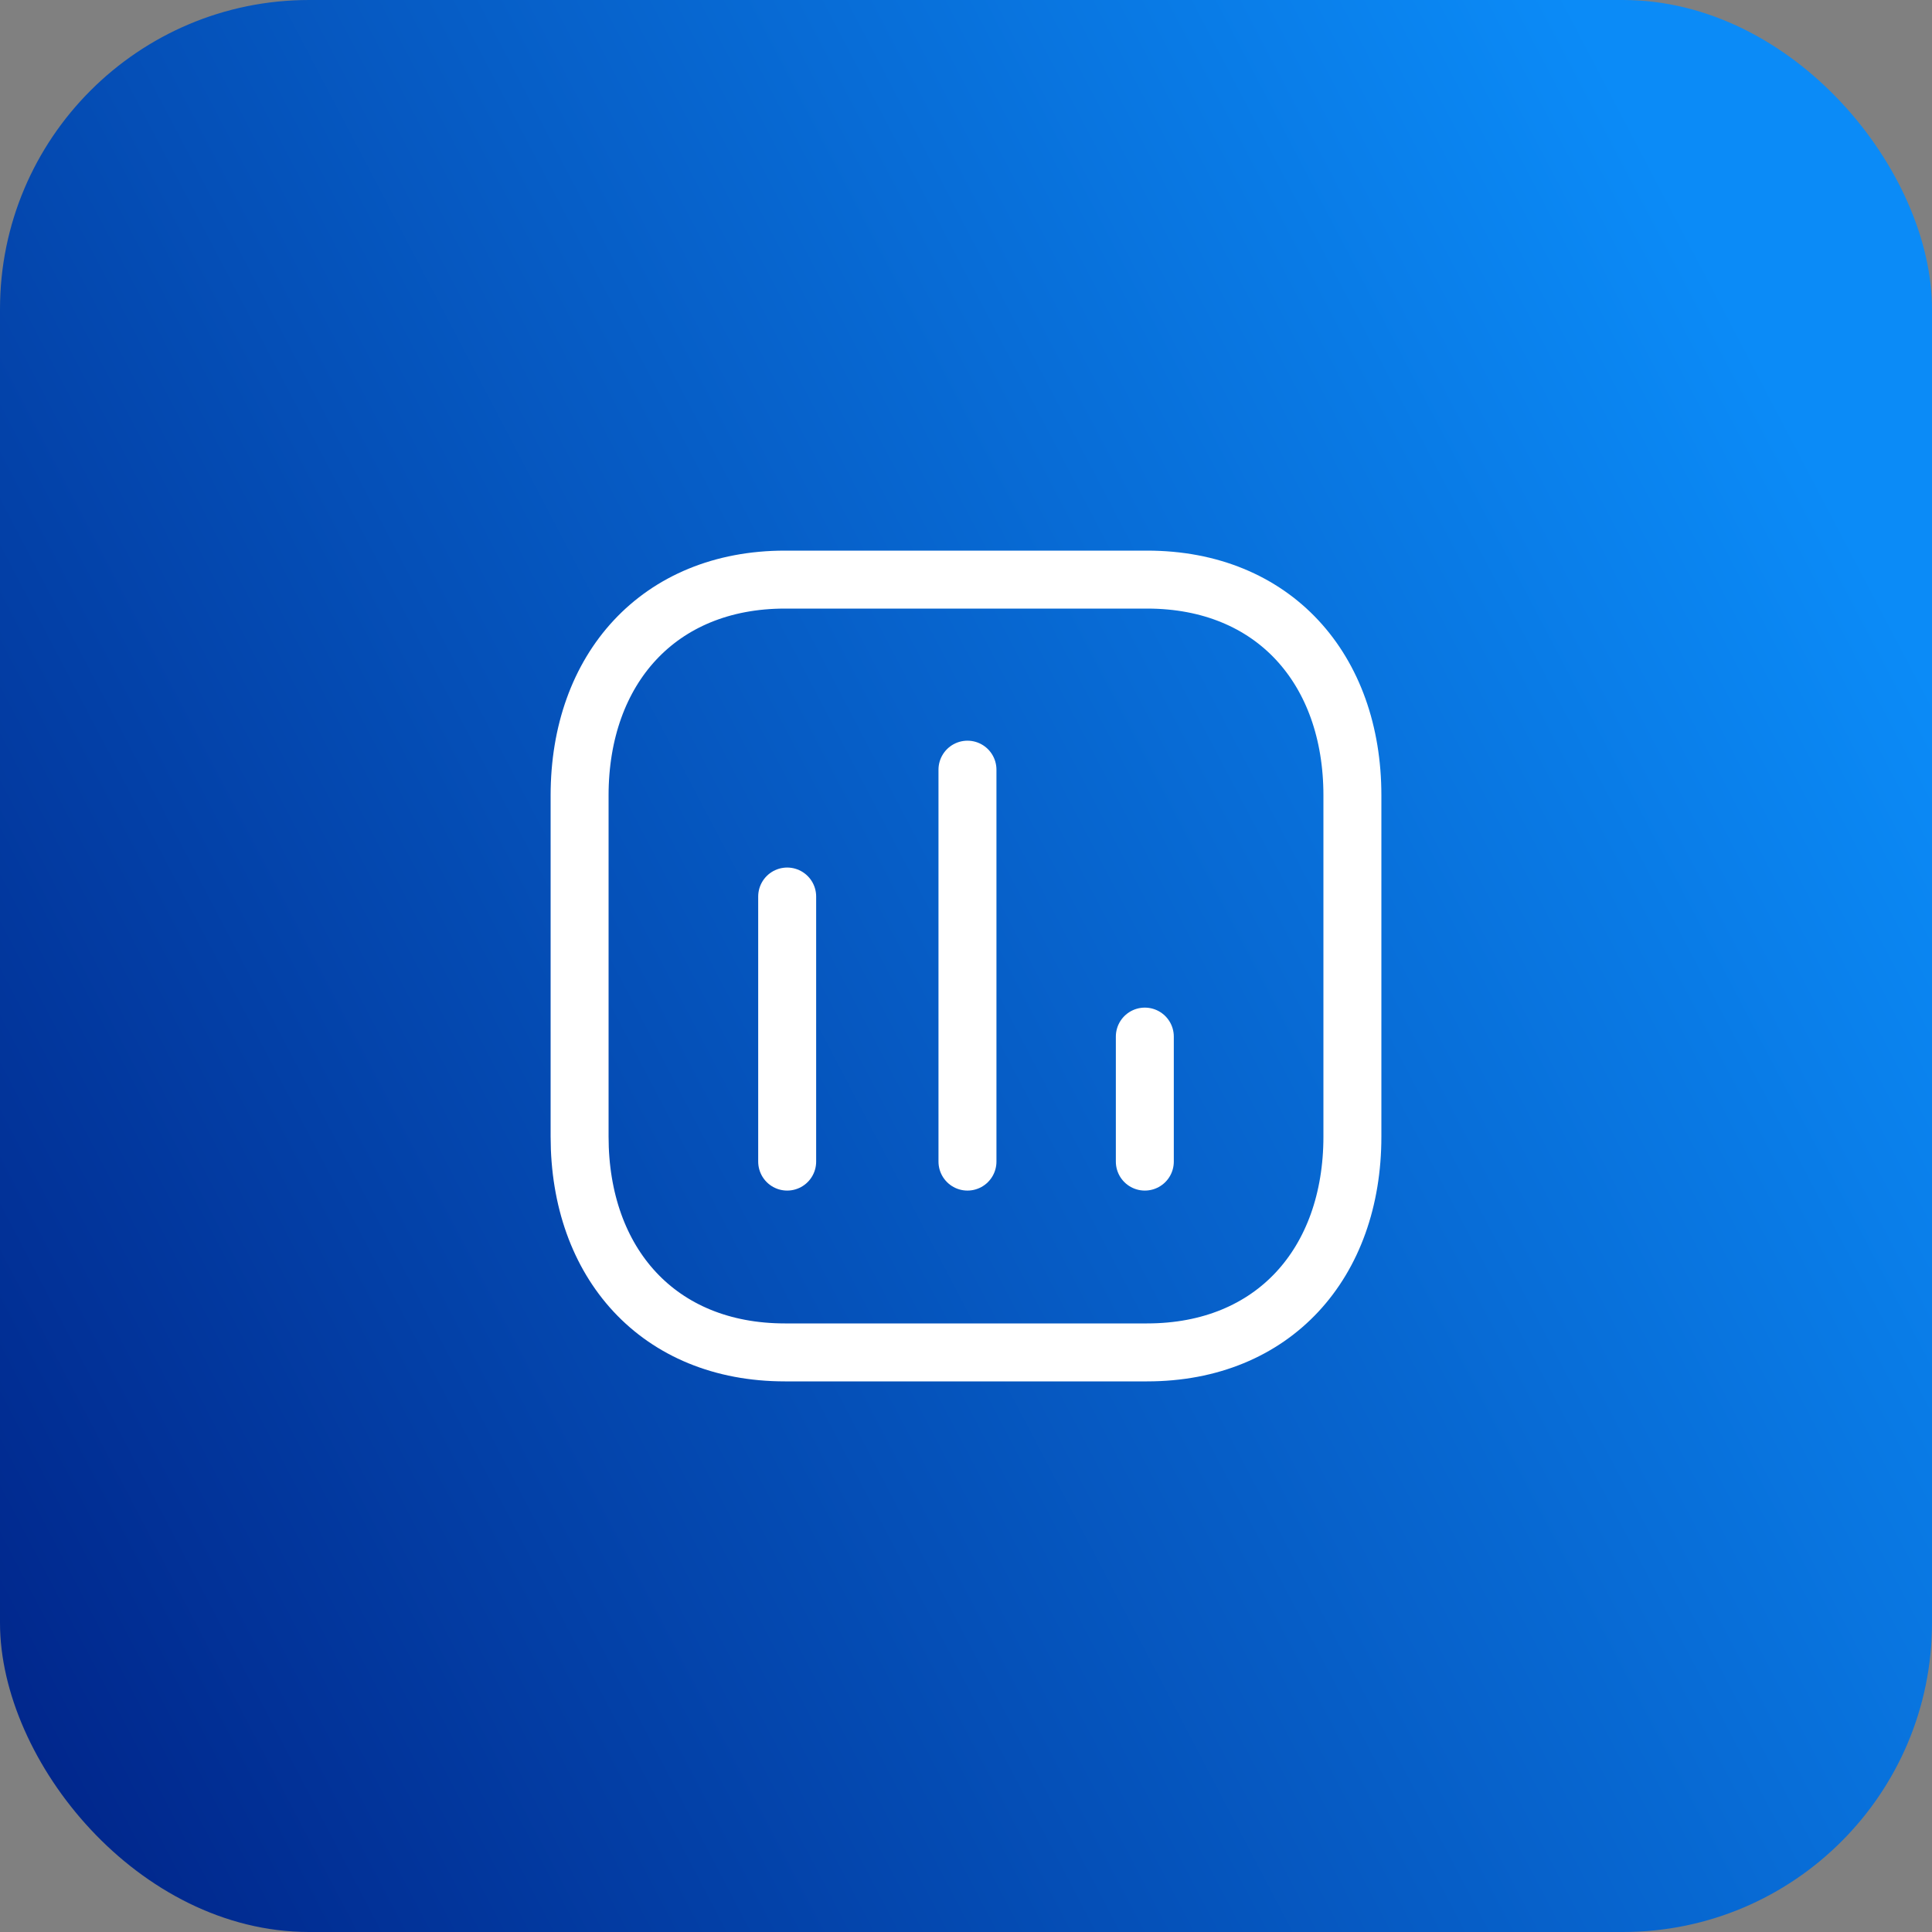
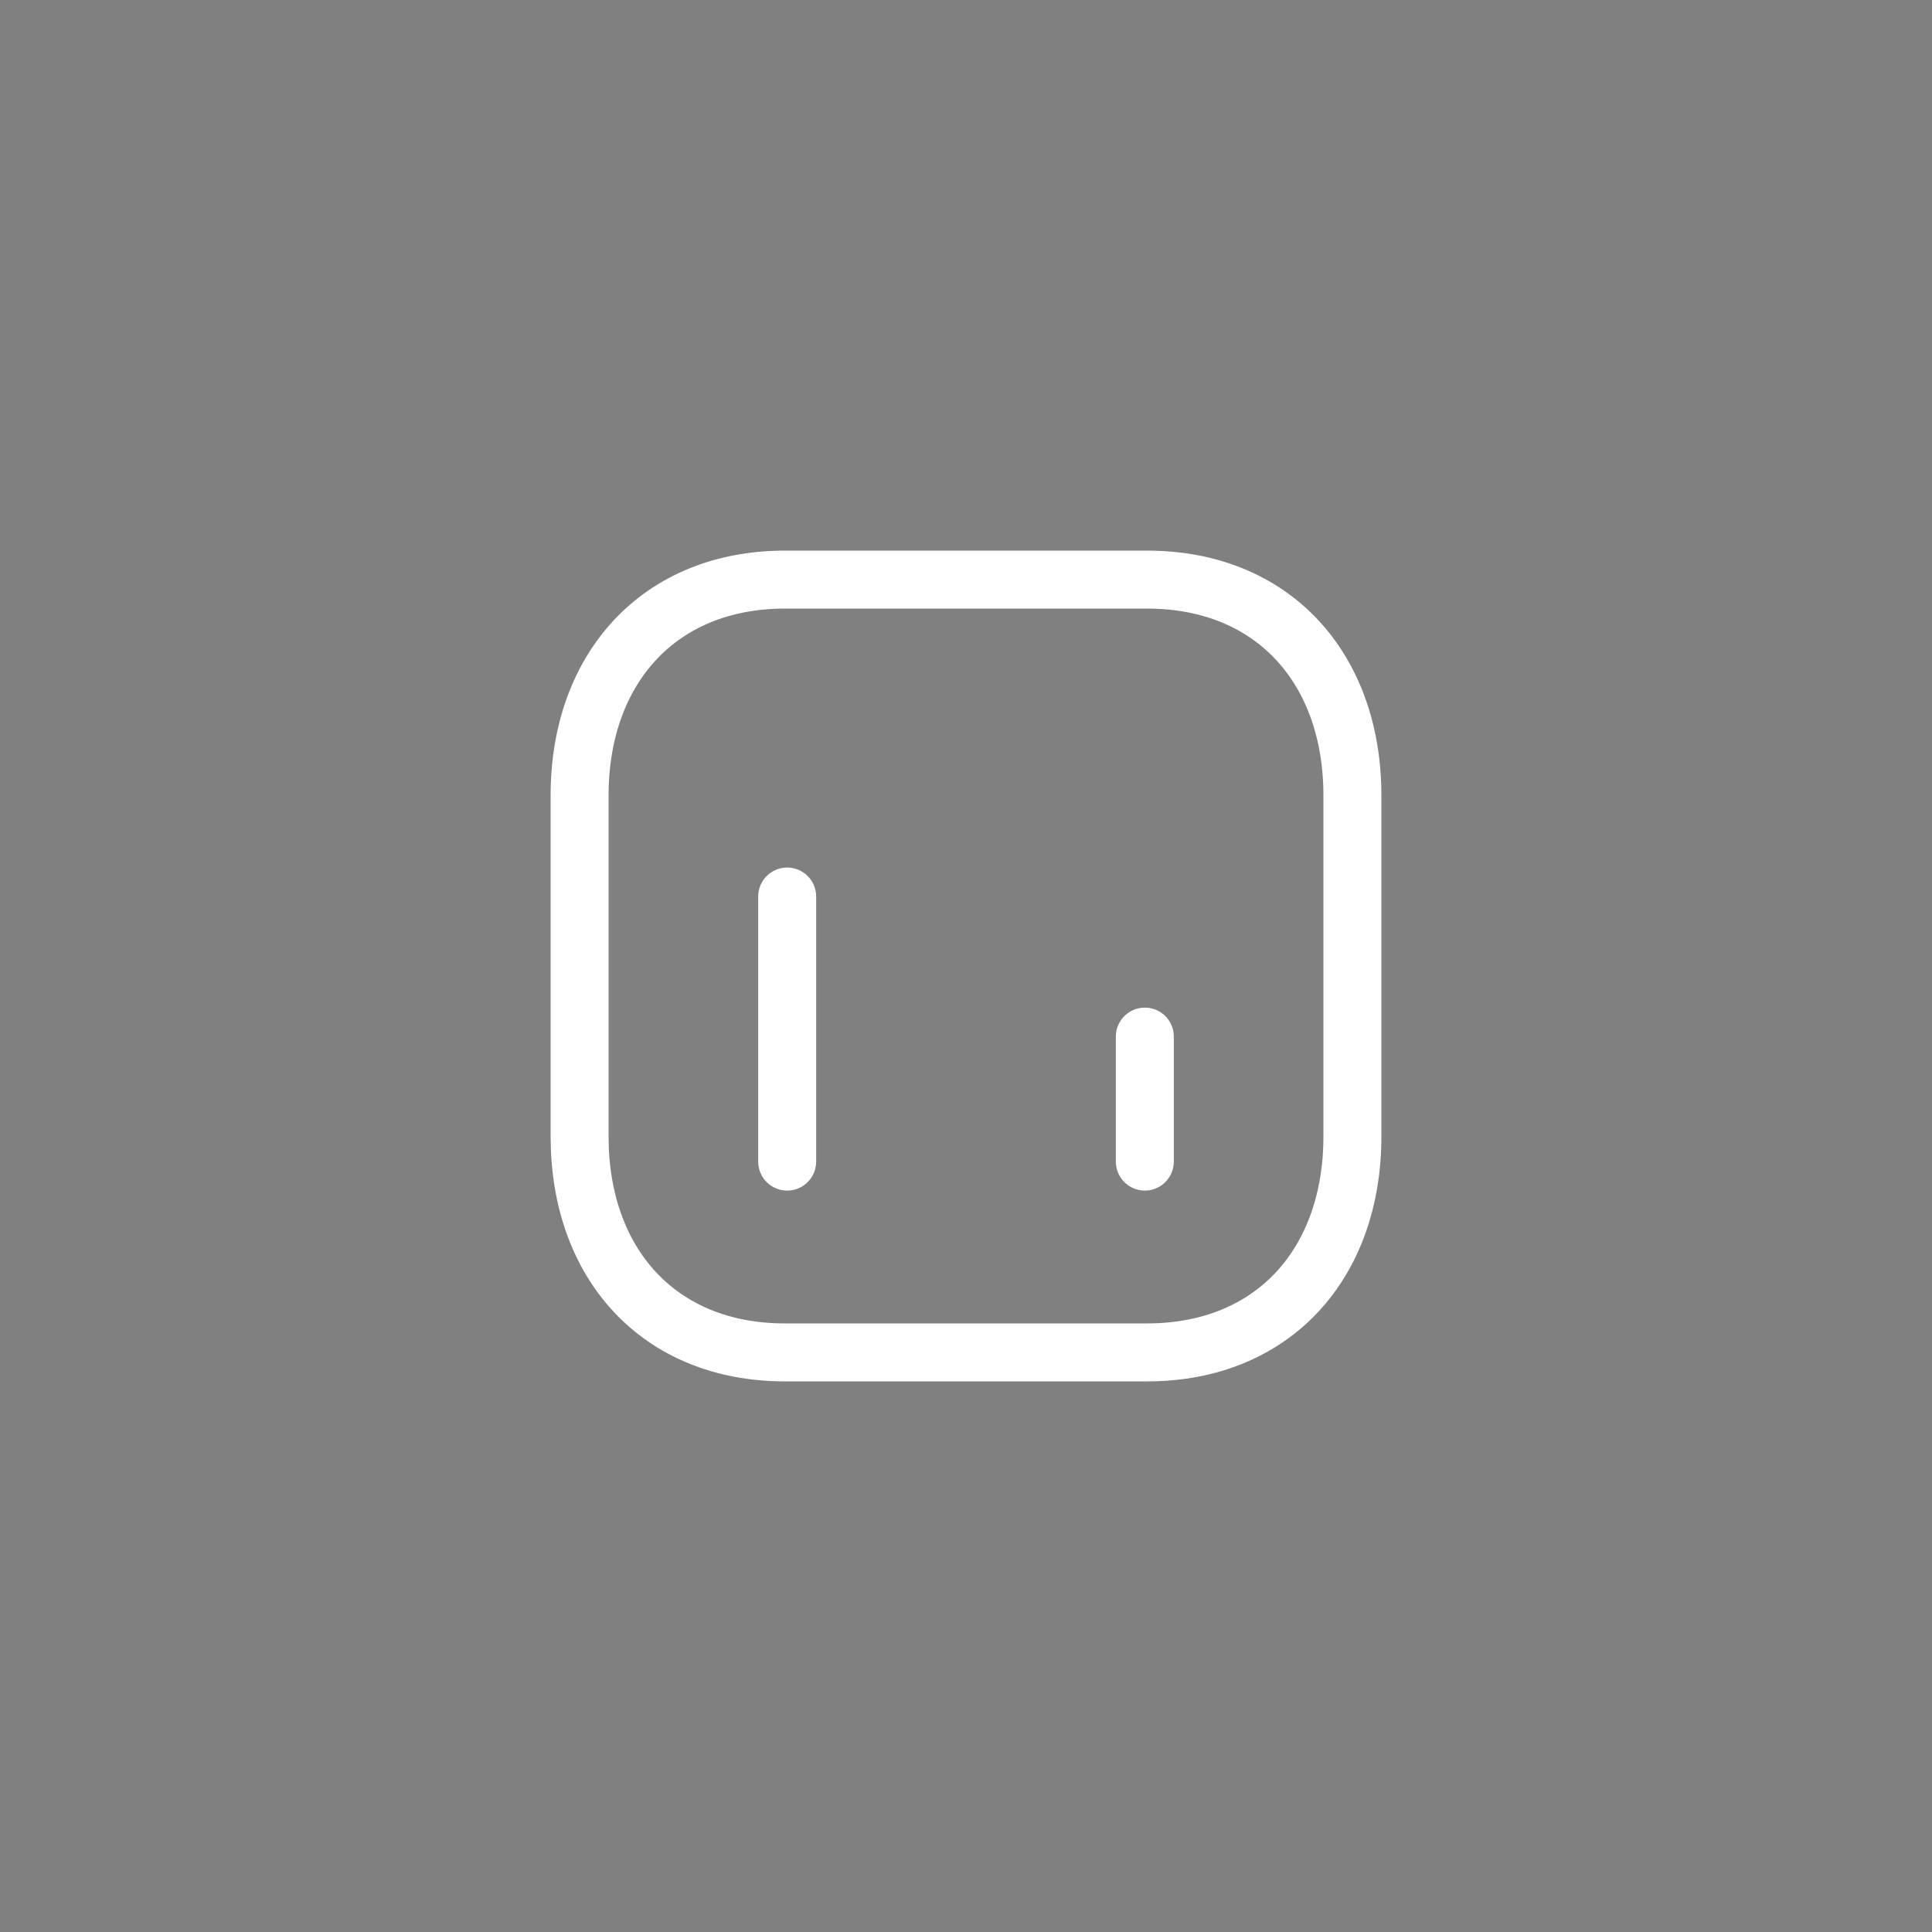
<svg xmlns="http://www.w3.org/2000/svg" width="50" height="50" viewBox="0 0 50 50" fill="none">
  <rect x="0" y="0" width="50" height="50" fill="#808080" stroke="none" />
-   <rect width="50" height="50" rx="8" fill="url(#paint0_linear_2907_127)" />
  <path d="M20.372 23.202V30.062" stroke="white" stroke-width="1.5" stroke-linecap="round" stroke-linejoin="round" />
-   <path d="M25.038 19.919V30.062" stroke="white" stroke-width="1.5" stroke-linecap="round" stroke-linejoin="round" />
  <path d="M29.628 26.827V30.062" stroke="white" stroke-width="1.5" stroke-linecap="round" stroke-linejoin="round" />
  <path fill-rule="evenodd" clip-rule="evenodd" d="M29.686 15H20.314C17.048 15 15 17.312 15 20.585V29.415C15 32.688 17.038 35 20.314 35H29.686C32.962 35 35 32.688 35 29.415V20.585C35 17.312 32.962 15 29.686 15Z" stroke="white" stroke-width="1.5" stroke-linecap="round" stroke-linejoin="round" />
  <defs>
    <linearGradient id="paint0_linear_2907_127" x1="0" y1="50" x2="52.5" y2="22.5" gradientUnits="userSpaceOnUse">
      <stop stop-color="#002287" />
      <stop offset="1" stop-color="#0B8BF7" />
    </linearGradient>
  </defs>
</svg>